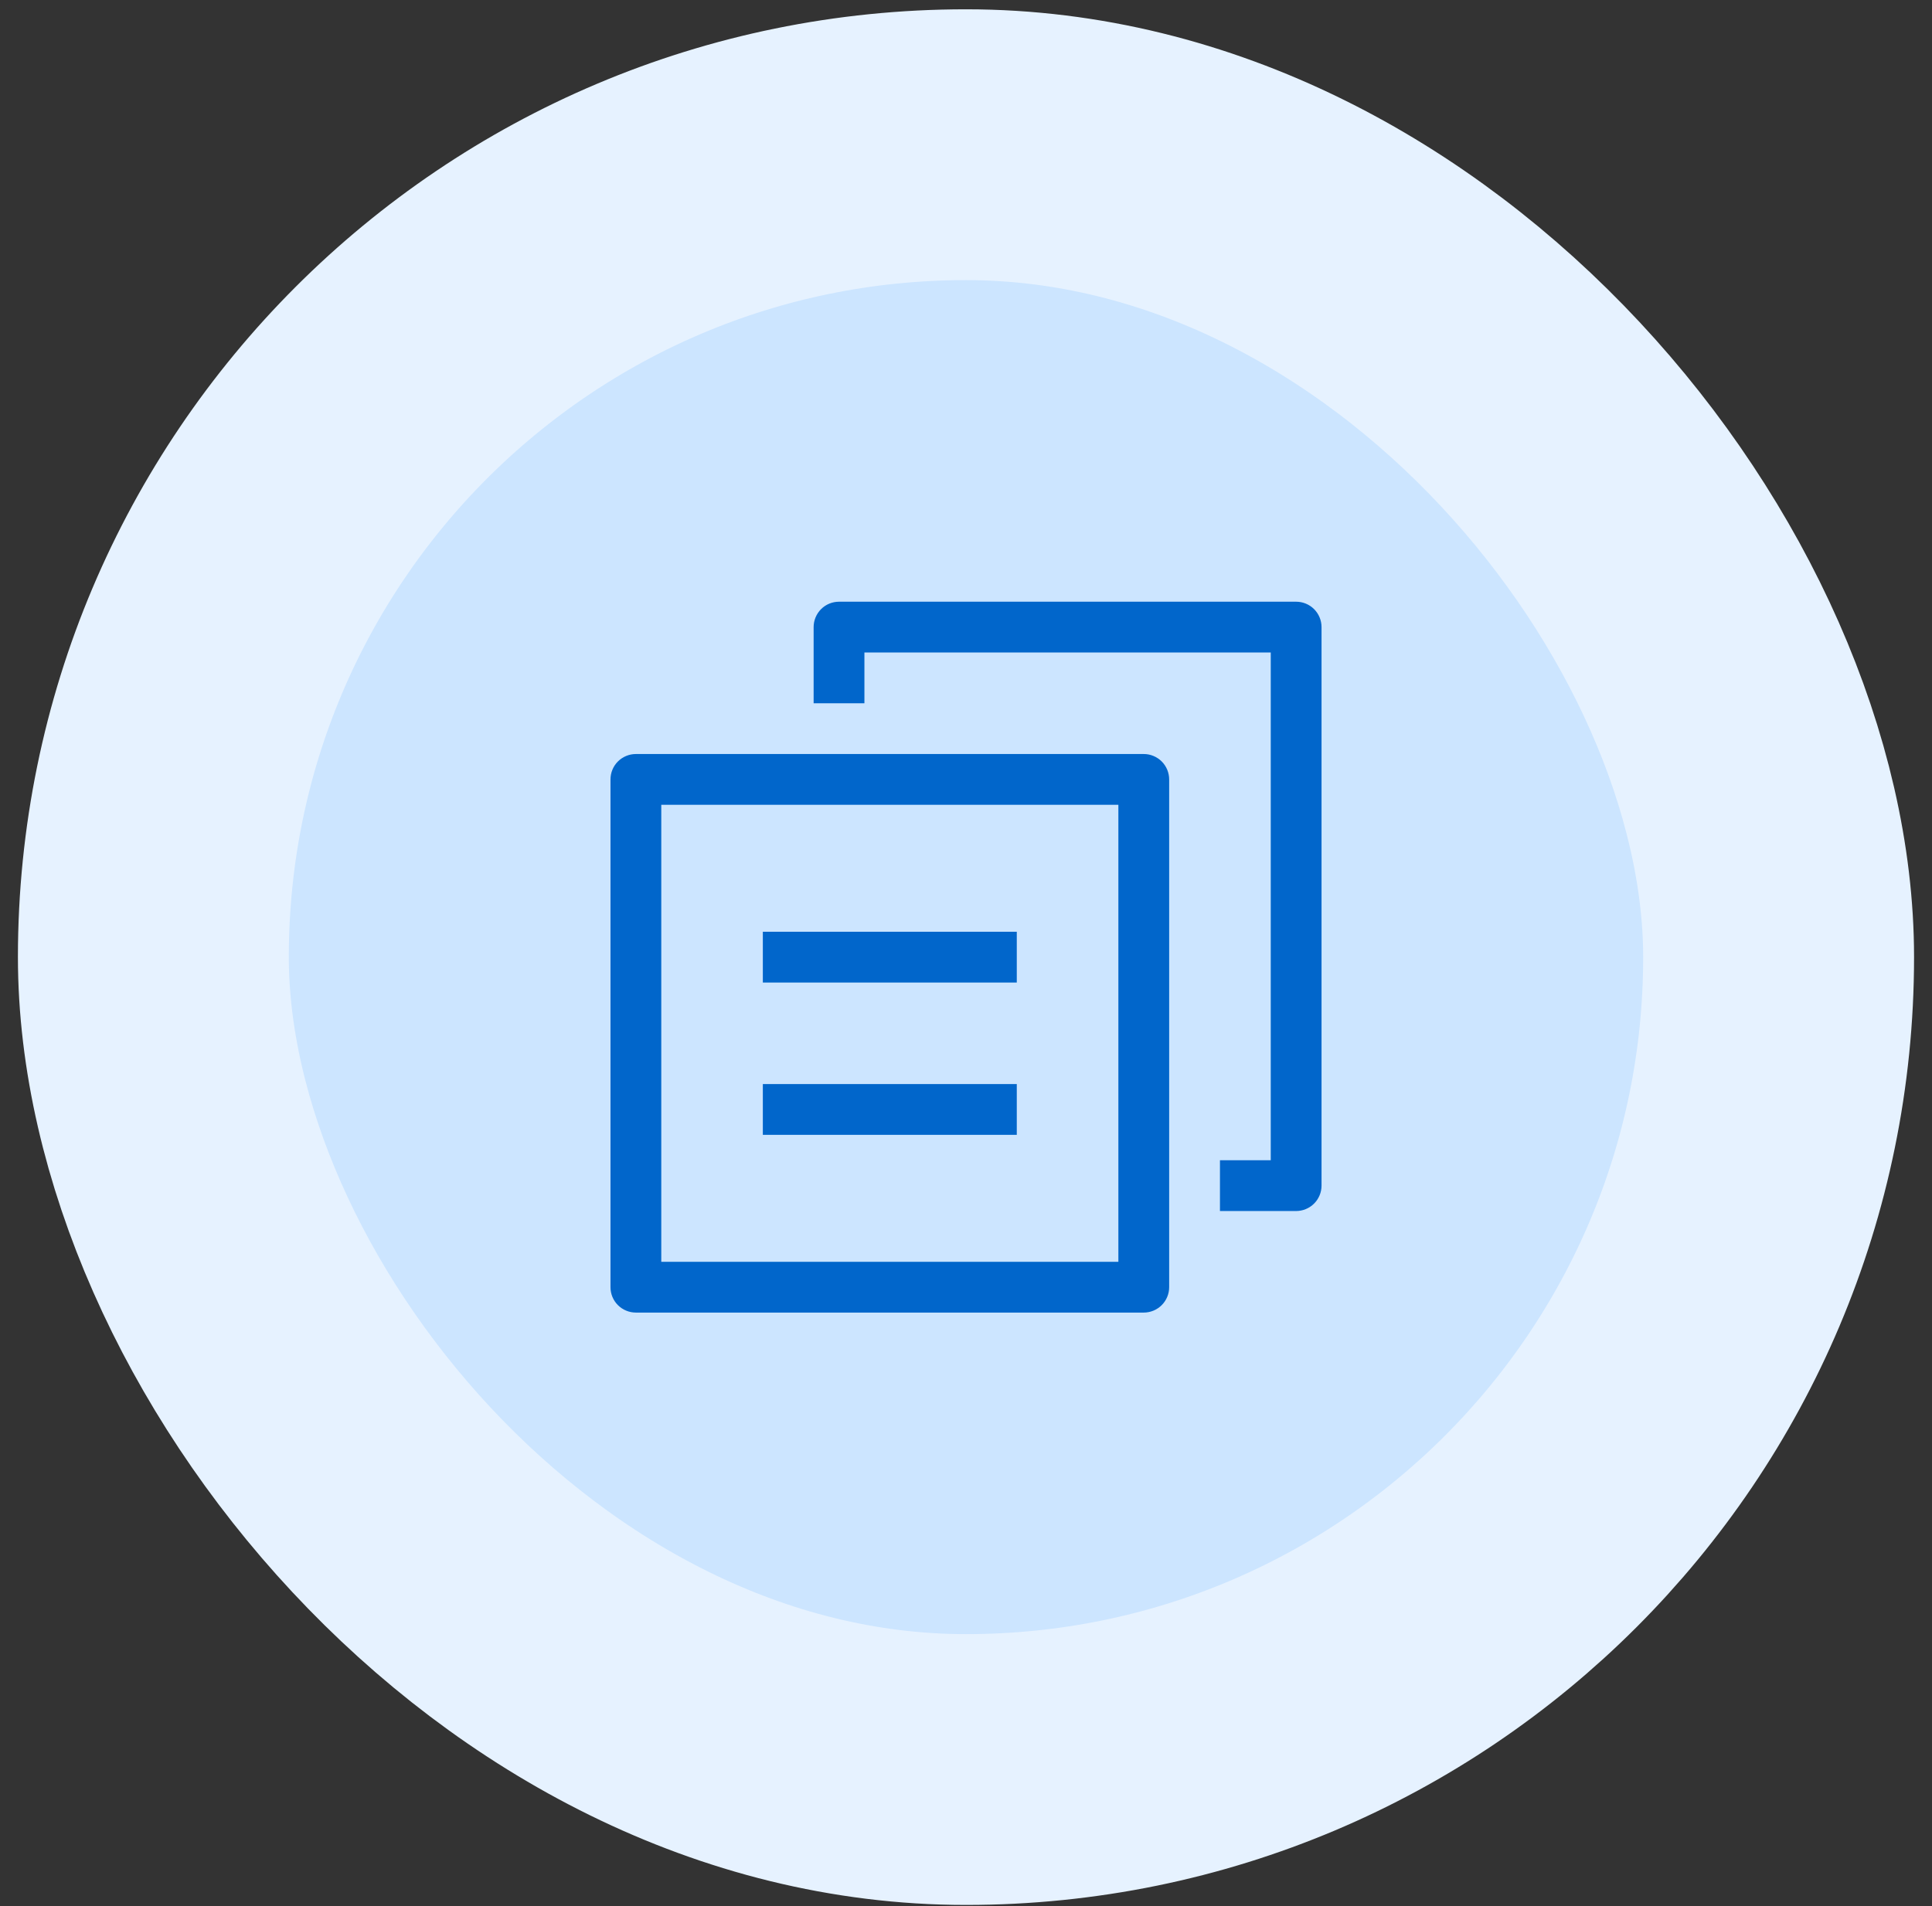
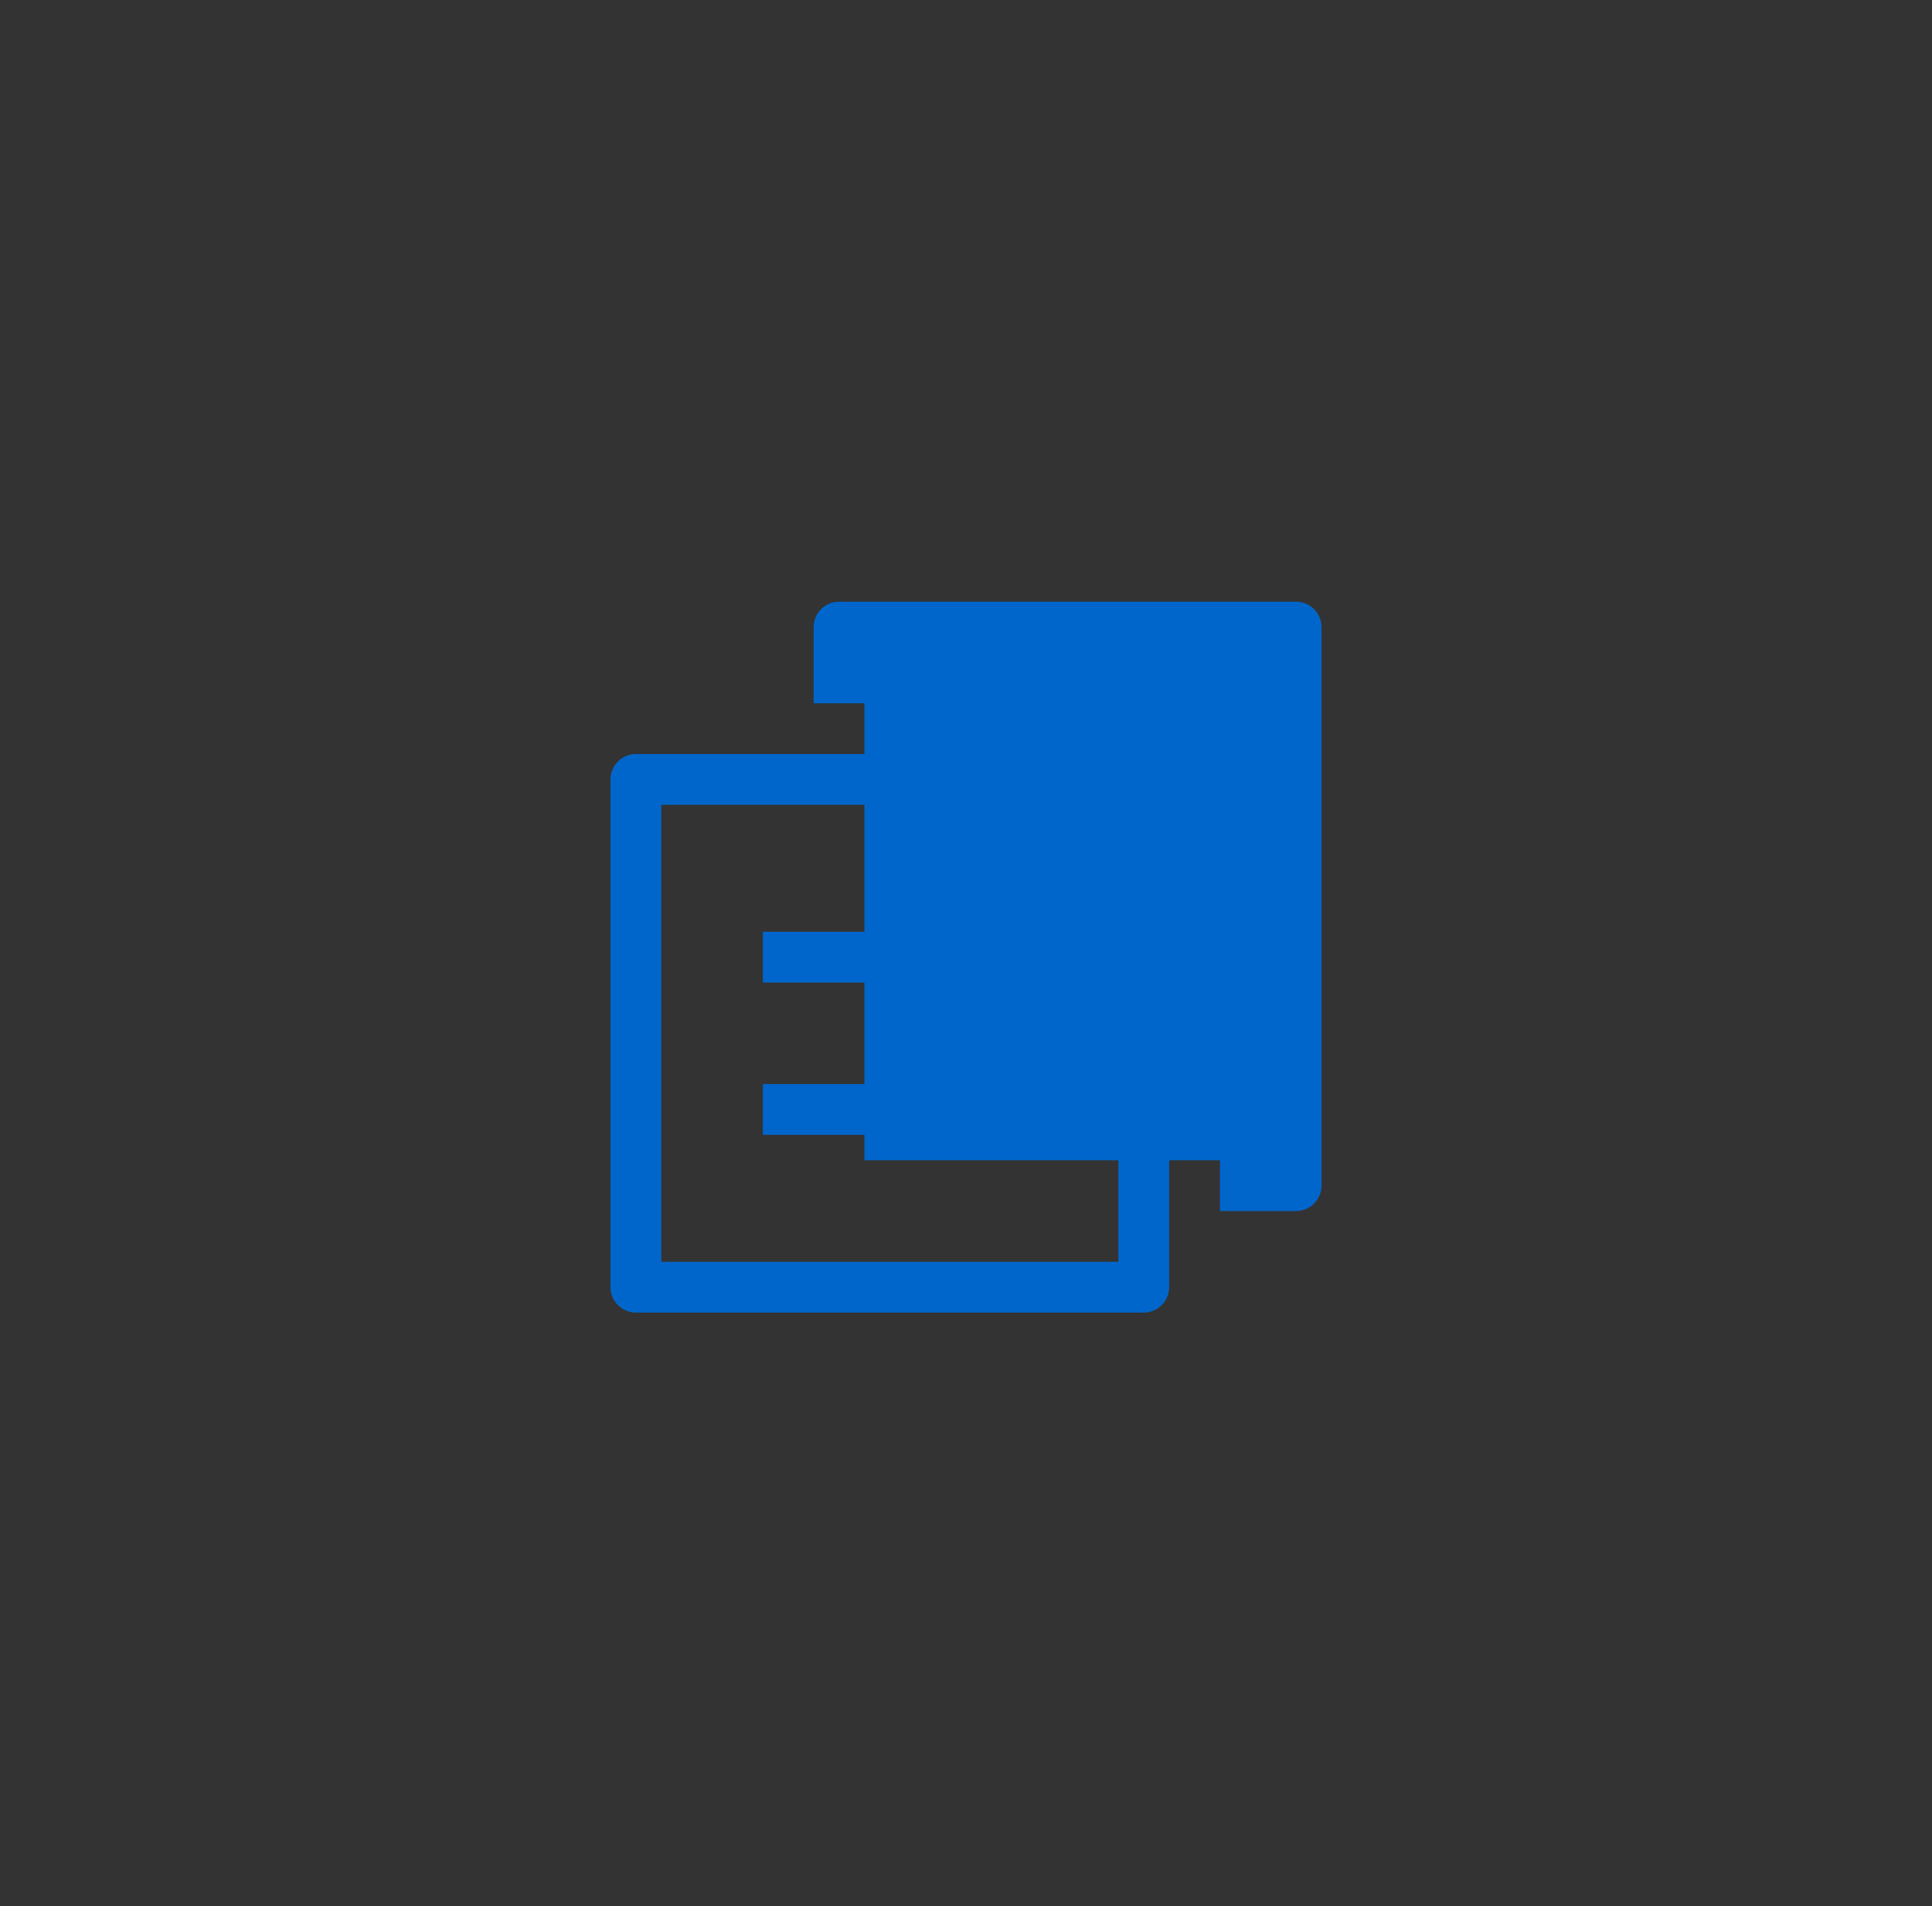
<svg xmlns="http://www.w3.org/2000/svg" width="76" height="75" viewBox="0 0 76 75" fill="none">
  <rect x="0" y="0" width="76" height="75" fill="#333333" stroke="none" />
-   <rect x="6.033" y="5.694" width="63.933" height="63.933" rx="31.967" fill="#CCE5FF" />
-   <path d="M26.013 31.667V49.649H43.994V31.667H26.013ZM25.014 29.669H44.993C45.258 29.669 45.512 29.775 45.699 29.962C45.886 30.149 45.992 30.404 45.992 30.669V50.648C45.992 50.913 45.886 51.167 45.699 51.354C45.512 51.541 45.258 51.647 44.993 51.647H25.014C24.749 51.647 24.495 51.541 24.307 51.354C24.12 51.167 24.015 50.913 24.015 50.648V30.669C24.015 30.404 24.12 30.149 24.307 29.962C24.495 29.775 24.749 29.669 25.014 29.669ZM51.986 24.675V46.652C51.986 46.917 51.88 47.171 51.693 47.358C51.506 47.545 51.252 47.651 50.986 47.651H47.99V45.653H49.988V25.674H34.004V27.672H32.006V24.675C32.006 24.41 32.112 24.156 32.299 23.968C32.486 23.781 32.74 23.676 33.005 23.676H50.986C51.252 23.676 51.506 23.781 51.693 23.968C51.88 24.156 51.986 24.41 51.986 24.675ZM30.008 42.656H39.998V44.654H30.008V42.656ZM30.008 36.662H39.998V38.66H30.008V36.662Z" fill="#0166CB" />
-   <rect x="6.033" y="5.694" width="63.933" height="63.933" rx="31.967" stroke="#E6F2FF" stroke-width="10.656" />
+   <path d="M26.013 31.667V49.649H43.994V31.667H26.013ZM25.014 29.669H44.993C45.258 29.669 45.512 29.775 45.699 29.962C45.886 30.149 45.992 30.404 45.992 30.669V50.648C45.992 50.913 45.886 51.167 45.699 51.354C45.512 51.541 45.258 51.647 44.993 51.647H25.014C24.749 51.647 24.495 51.541 24.307 51.354C24.12 51.167 24.015 50.913 24.015 50.648V30.669C24.015 30.404 24.12 30.149 24.307 29.962C24.495 29.775 24.749 29.669 25.014 29.669ZM51.986 24.675V46.652C51.986 46.917 51.88 47.171 51.693 47.358C51.506 47.545 51.252 47.651 50.986 47.651H47.99V45.653H49.988H34.004V27.672H32.006V24.675C32.006 24.41 32.112 24.156 32.299 23.968C32.486 23.781 32.74 23.676 33.005 23.676H50.986C51.252 23.676 51.506 23.781 51.693 23.968C51.88 24.156 51.986 24.41 51.986 24.675ZM30.008 42.656H39.998V44.654H30.008V42.656ZM30.008 36.662H39.998V38.66H30.008V36.662Z" fill="#0166CB" />
</svg>